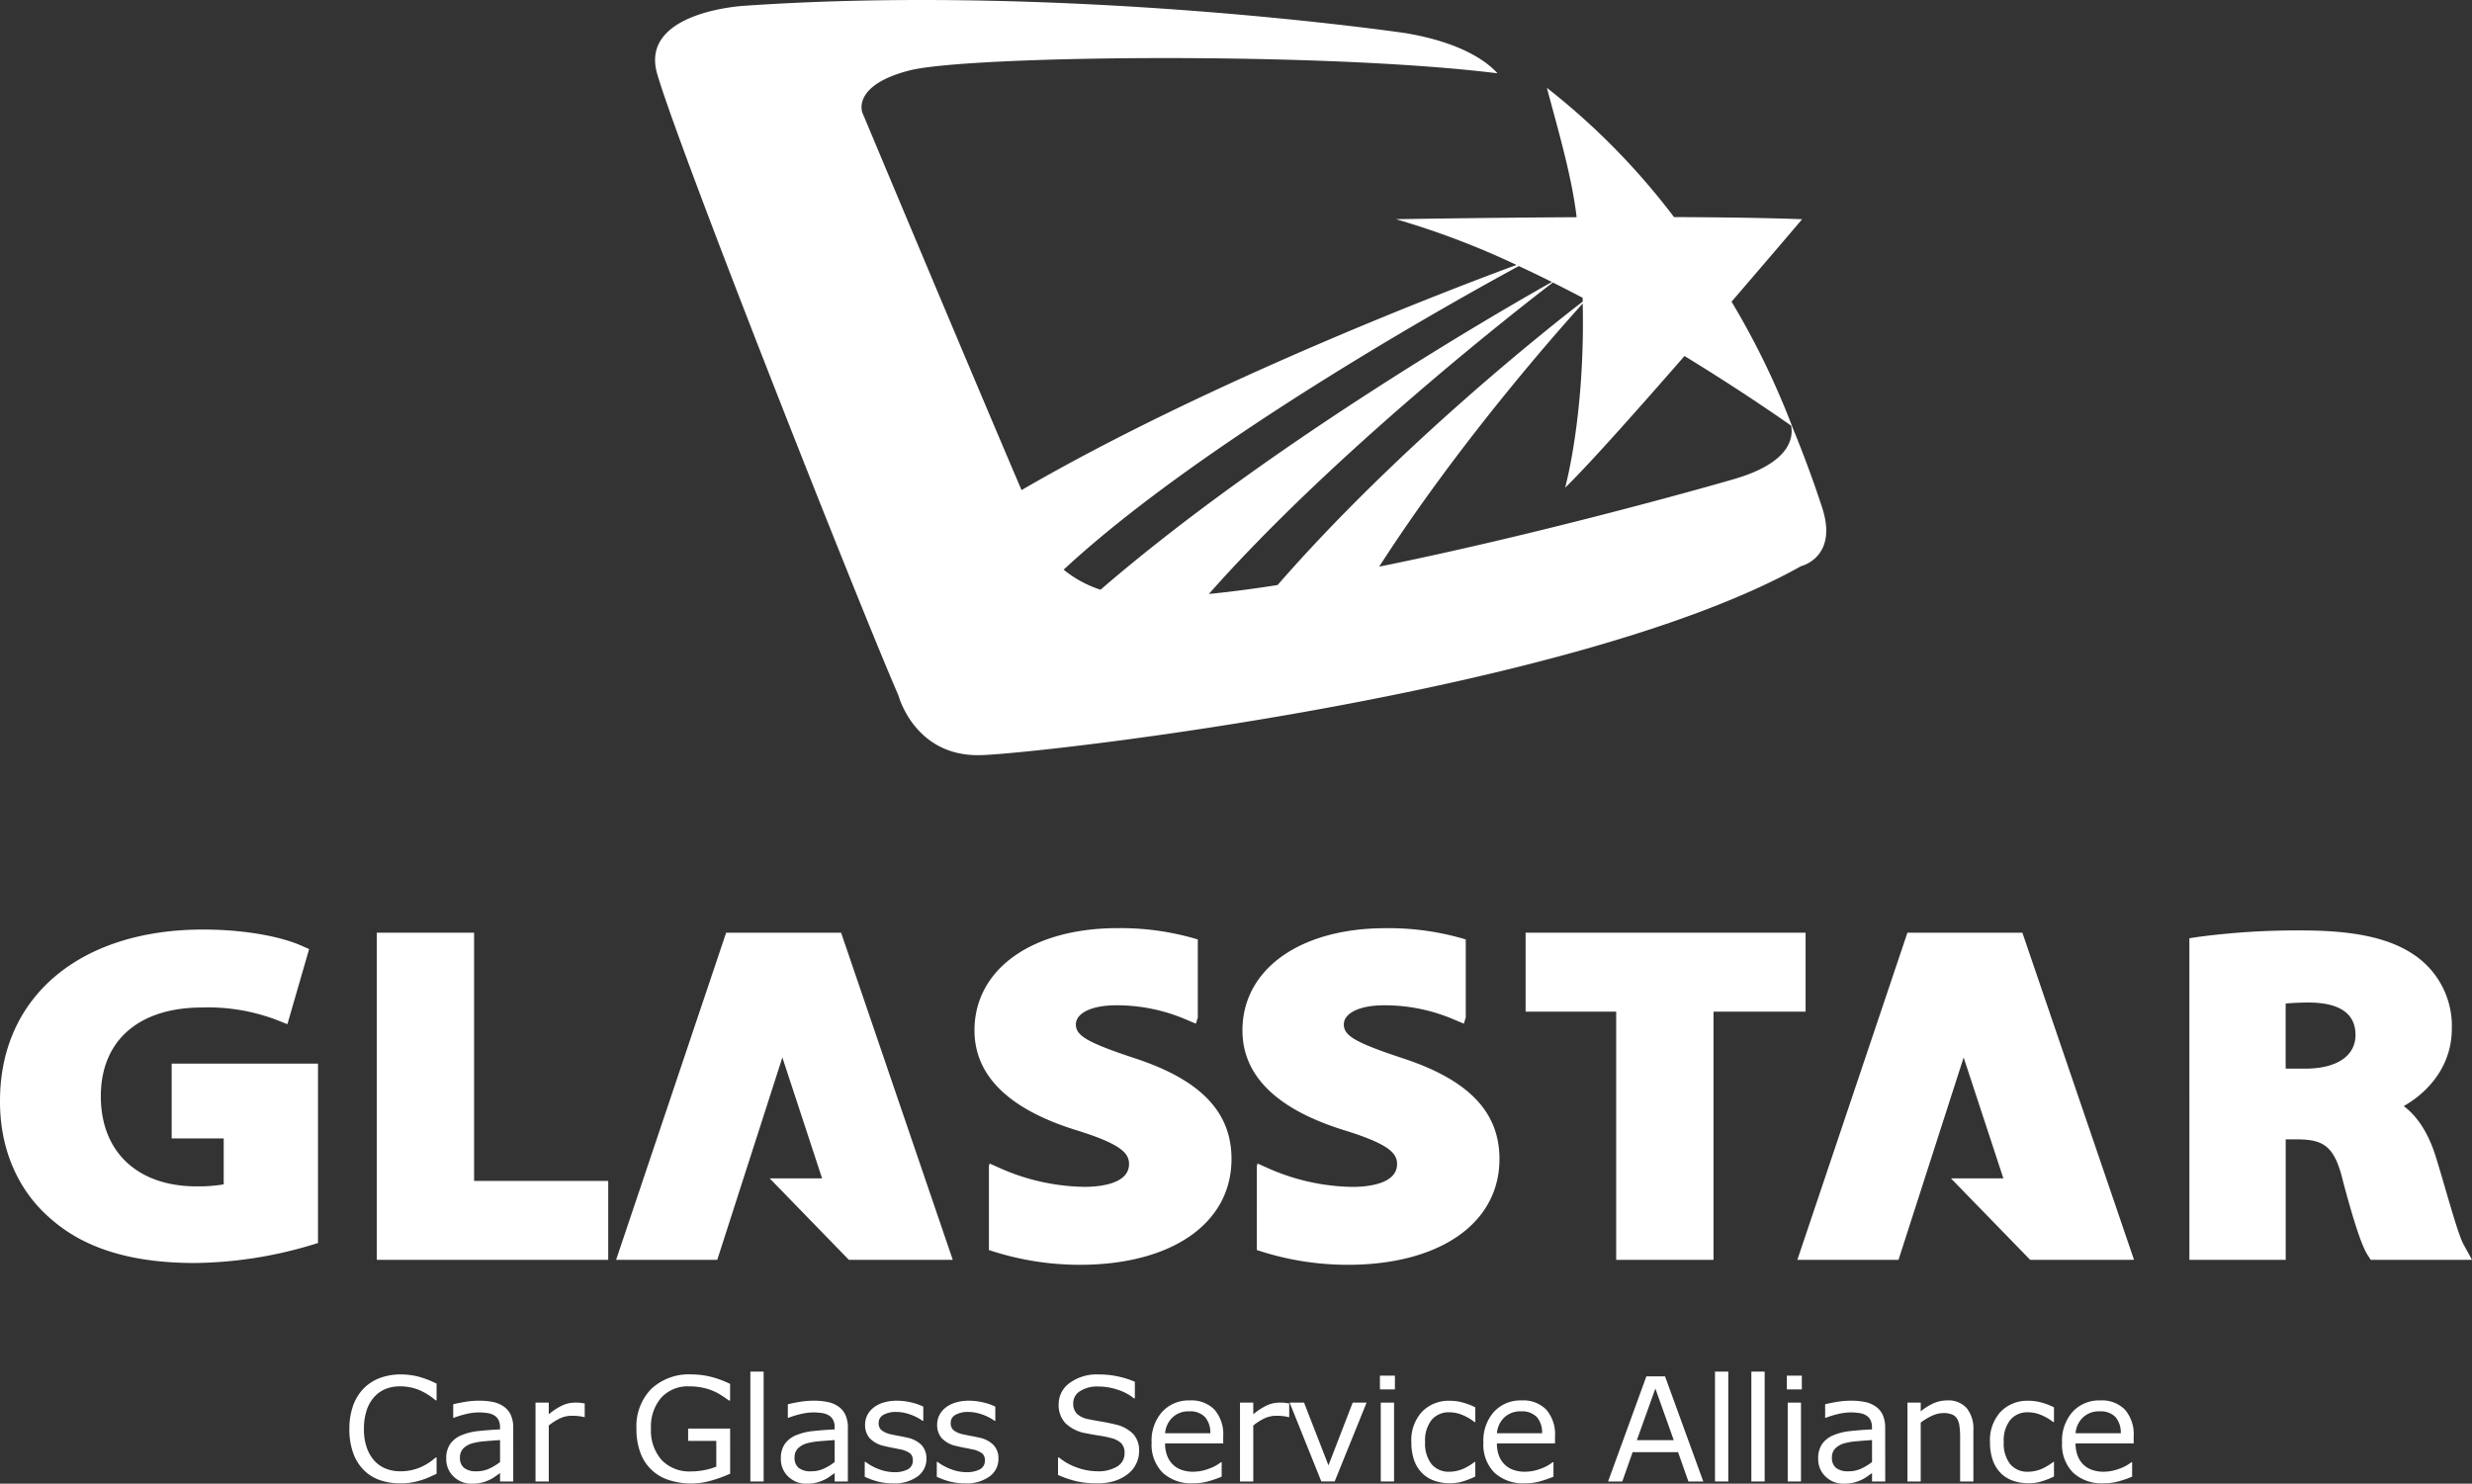
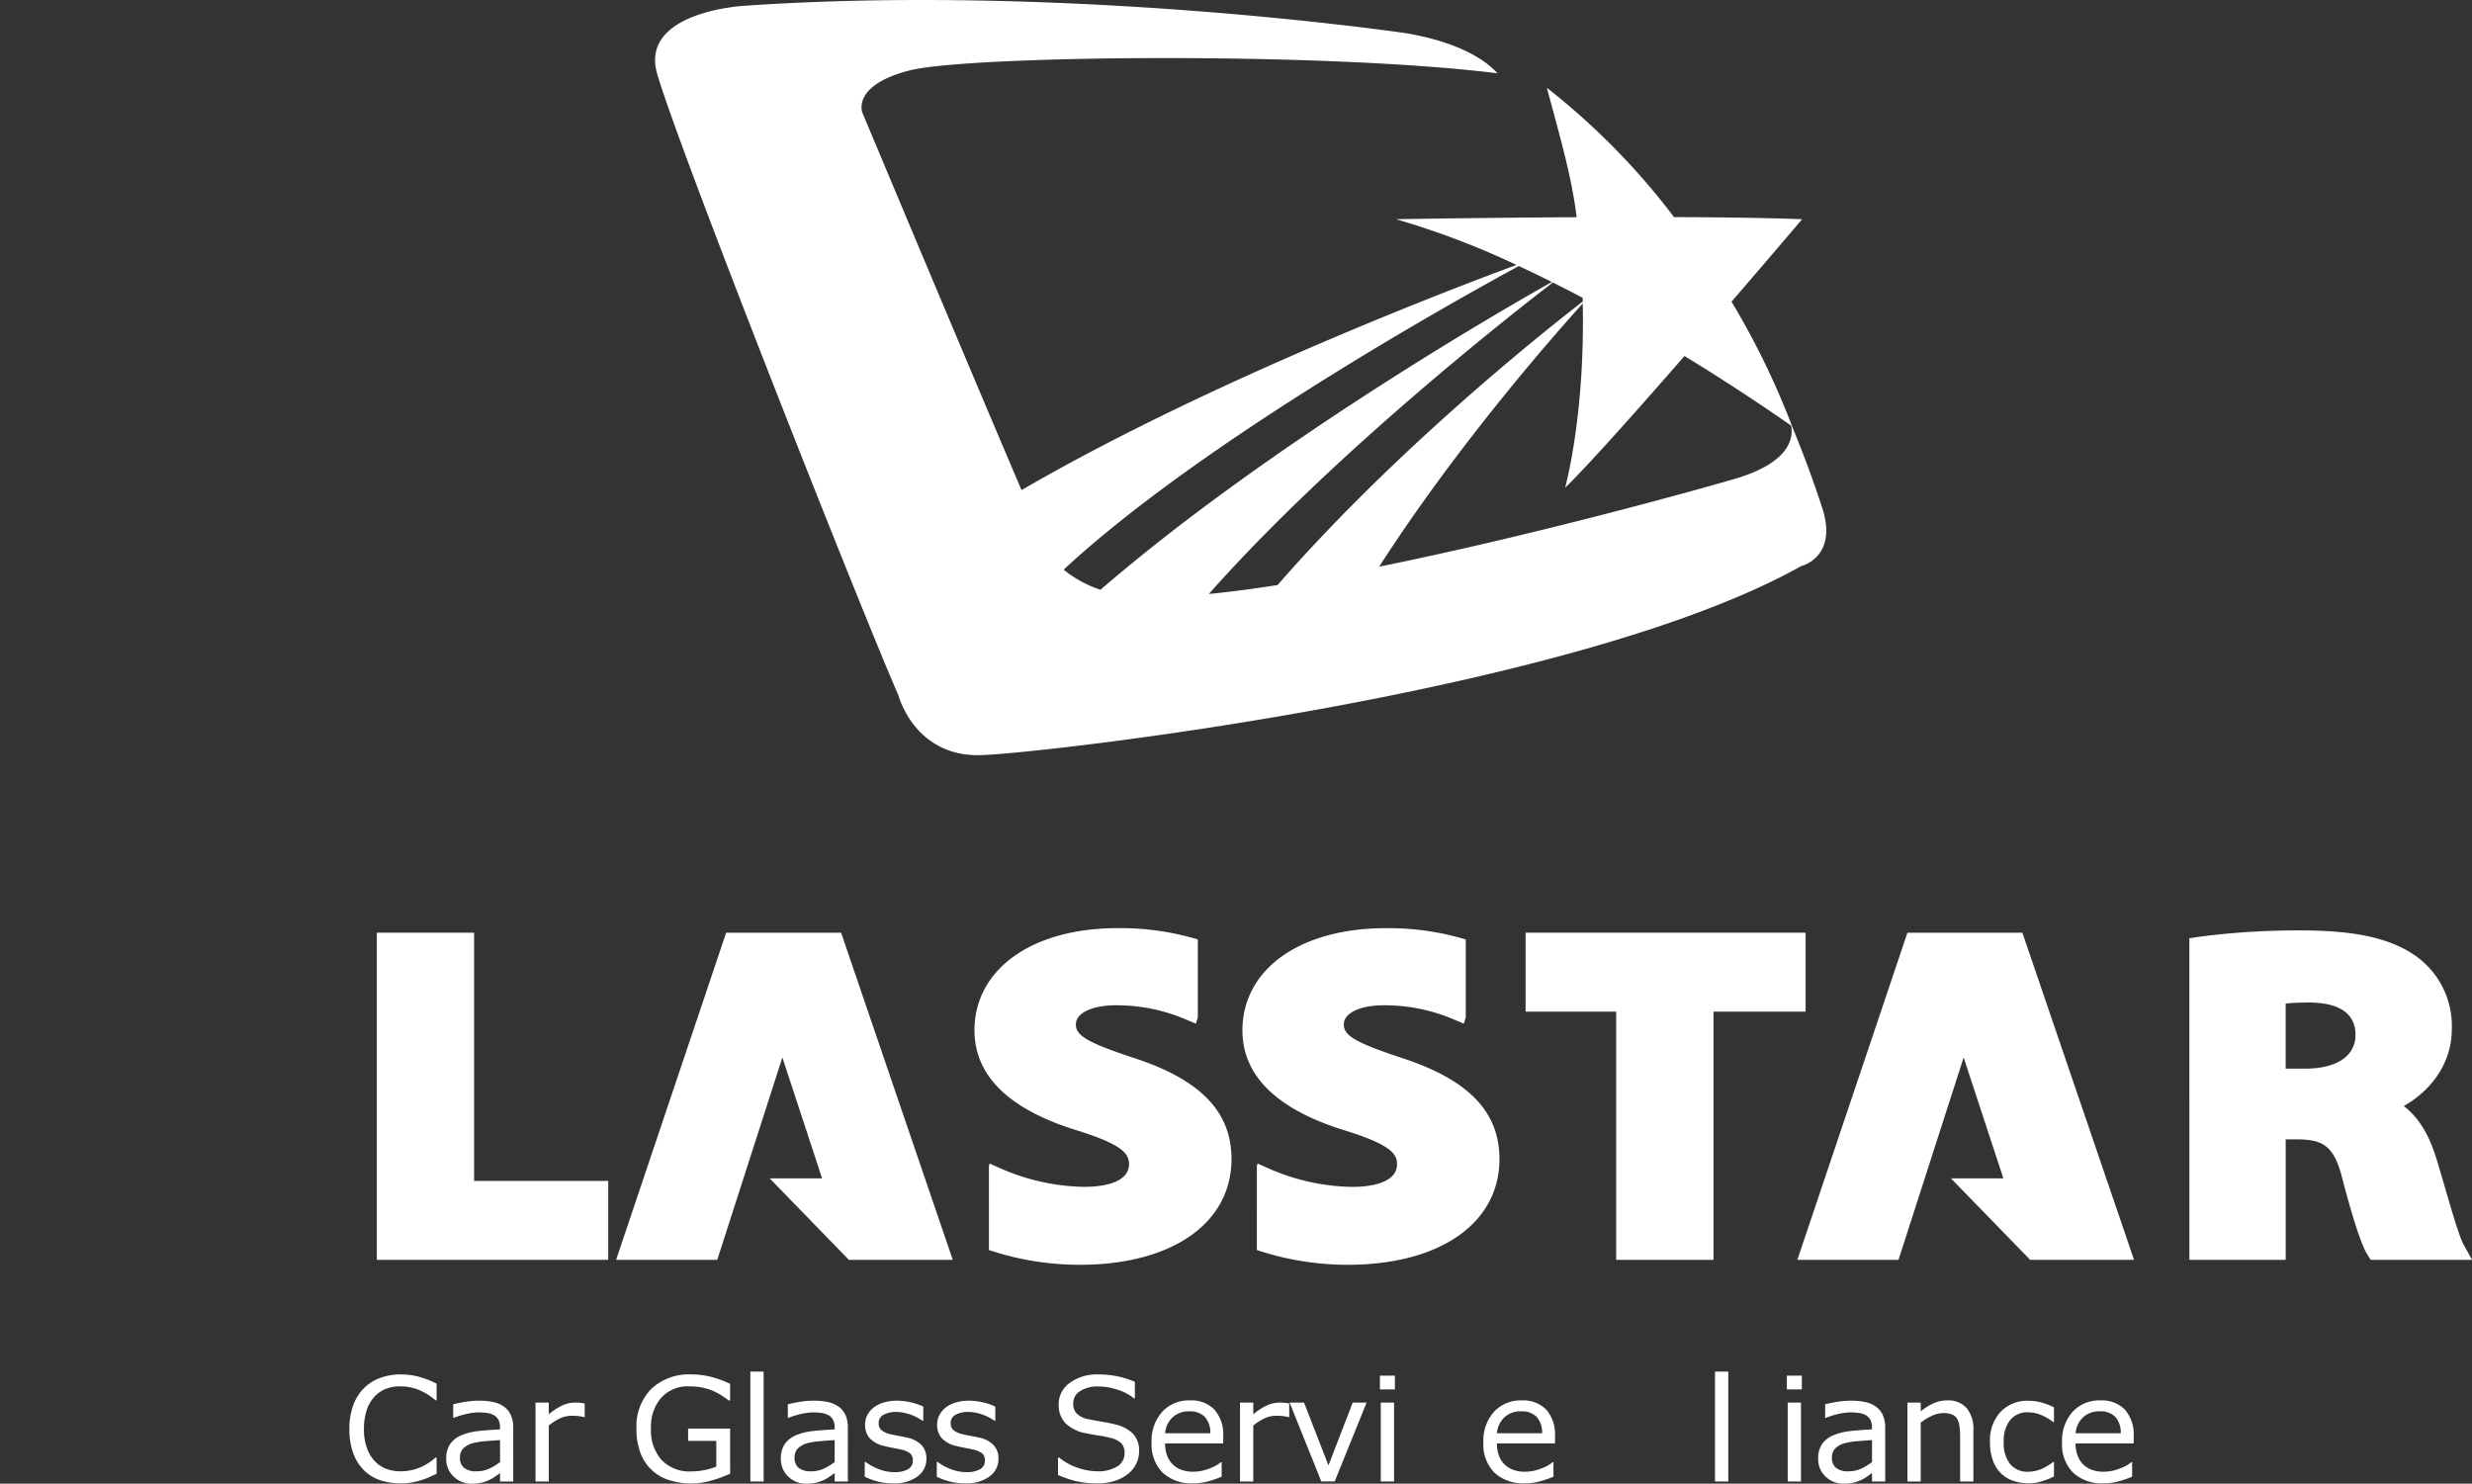
<svg xmlns="http://www.w3.org/2000/svg" width="414.858" height="249.023" viewBox="0 0 414.858 249.023">
  <rect x="0" y="0" width="414.858" height="249.023" fill="#333333" stroke="none" />
  <g id="グループ_32" data-name="グループ 32" transform="translate(-925 -957.75)">
    <g id="グループ_31" data-name="グループ 31" transform="translate(925 1113.534)">
-       <path id="パス_13" data-name="パス 13" d="M140.243,56.253h8.733V63.96a25.694,25.694,0,0,1-4.559.334c-9.909,0-16.065-5.794-16.065-15.121s6.351-14.9,16.987-14.9a32.271,32.271,0,0,1,12.552,2.1l1.774.7,3.644-12.606-1.394-.616c-2.926-1.287-8.771-2.663-16.405-2.663-20.612,0-33.988,11.224-34.076,28.576C111.346,57.9,114.4,65.017,120,69.781c5.648,4.966,13.552,7.377,24.16,7.377a70.636,70.636,0,0,0,19.412-2.979L164.8,73.8V43.694H140.243Z" transform="translate(-111.432 -20.954)" fill="#fff" />
      <path id="パス_14" data-name="パス 14" d="M170.9,21.549H154.574V76.456h38.834V63.212H170.9Z" transform="translate(-91.335 -20.785)" fill="#fff" />
      <path id="パス_15" data-name="パス 15" d="M286.1,34.8h15.2v41.66h16.331V34.8h15.456V21.549H286.1Z" transform="translate(-30.067 -20.785)" fill="#fff" />
      <path id="パス_16" data-name="パス 16" d="M408.108,74c-.7-1.275-1.886-5.344-3.037-9.28-.47-1.623-.96-3.286-1.444-4.881-.862-2.869-2.341-6.623-5.558-9.07,4.368-2.467,8.069-6.97,8.069-12.936a14.4,14.4,0,0,0-5.932-12.168c-4.2-3.027-10.158-4.375-19.322-4.375a126.063,126.063,0,0,0-17.3,1.086l-1.488.226V76.577h16.164V56.359h2.095c4.148.06,6.1,1.032,7.5,6.942,2.414,9.119,3.53,11.48,4.157,12.473l.515.8h17ZM389.975,38.825c0,3.541-3.149,5.661-8.421,5.661h-3.3V33.564c1.162-.111,2.518-.172,4.044-.173,5.091.067,7.674,1.9,7.674,5.434" transform="translate(5.332 -20.907)" fill="#fff" />
      <path id="パス_17" data-name="パス 17" d="M249.684,42.794c-7.681-2.555-9.669-3.706-9.669-5.6,0-1.925,2.706-3.217,6.728-3.217a29.487,29.487,0,0,1,11.556,2.3l1.856.783.327-1.036v-13.1A44.977,44.977,0,0,0,247,21.028c-14.355,0-24,6.9-24,17.156,0,7.657,5.84,13.326,17.352,16.836,7.183,2.256,8.588,3.755,8.588,5.6,0,3.458-5.251,3.83-7.511,3.83A36.127,36.127,0,0,1,227.481,61.4l-1.939-.866-.119.415V75.055a48.282,48.282,0,0,0,15.228,2.479c15.481,0,25.483-6.969,25.483-17.758,0-7.949-5.233-13.345-16.451-16.982" transform="translate(-59.46 -21.028)" fill="#fff" />
      <path id="パス_18" data-name="パス 18" d="M280.357,42.794c-7.678-2.555-9.664-3.706-9.664-5.6,0-1.925,2.7-3.217,6.727-3.217a29.464,29.464,0,0,1,11.555,2.3l1.859.783.323-1.036v-13.1a44.933,44.933,0,0,0-13.477-1.888c-14.356,0-24,6.9-24,17.156,0,7.657,5.838,13.326,17.348,16.836,7.19,2.256,8.6,3.755,8.6,5.6,0,3.458-5.259,3.83-7.518,3.83A36.093,36.093,0,0,1,258.159,61.4l-1.941-.866-.12.415V75.055a48.31,48.31,0,0,0,15.227,2.479c15.482,0,25.488-6.969,25.488-17.758,0-7.949-5.233-13.345-16.455-16.982" transform="translate(-45.169 -21.028)" fill="#fff" />
      <path id="パス_19" data-name="パス 19" d="M219.73,21.549H200.438L181.97,76.456h16.977l10.926-33.963,6.667,20.29h-8.8l13.291,13.673H238.47Z" transform="translate(-78.574 -20.785)" fill="#fff" />
      <path id="パス_20" data-name="パス 20" d="M354.976,21.549H335.684L317.212,76.456h16.977L345.12,42.493l6.667,20.29h-8.8l13.294,13.673h17.433Z" transform="translate(-15.575 -20.785)" fill="#fff" />
    </g>
    <path id="パス_21" data-name="パス 21" d="M195.865,85.218c-1.982-6.108-4.073-11.3-5.051-13.66l.017.012a132.842,132.842,0,0,0-10.176-20.936c6.693-7.764,11.847-13.839,11.847-13.839-5.739-.222-13.4-.326-21.5-.358a118.023,118.023,0,0,0-21.342-21.7c2.054,7.653,4.2,14.989,5,21.719-16.225.091-30.319.336-30.319.336a135.588,135.588,0,0,1,20.223,7.676C134.549,48.161,93.246,63.819,61.5,82.26c-8.877-20.785-26.71-63.347-26.71-63.347s-1.877-4.586,7.925-7.093c9.746-2.488,69.049-3.195,98.66.484-1.586-1.778-5.745-5.109-15.411-6.742,0,0-56.745-8.347-111-4.59,0,0-17.7.939-14.6,11.474,3.931,13.4,34.005,89.462,40.477,104.277,0,0,2.717,10.432,13.981,10.018s99.939-10.646,137.5-31.716c0,0,6.262-1.463,3.545-9.806m-40.2-35.236c.008.21.008.412.012.628-5.385,4.151-30.828,24.2-51.21,47.582-4.068.634-7.947,1.149-11.532,1.5C114.042,75.829,145.2,51.6,150.663,47.415c1.683.843,3.358,1.7,5,2.567M150.5,47.333c-6.782,3.807-46.824,26.681-75.746,51.65a19.327,19.327,0,0,1-6.188-3.366c23.435-21.77,66.88-45.808,76.391-50.96q2.79,1.294,5.543,2.676m30.556,33.084c-7.717,2.243-34.371,9.6-59.536,14.694C134.9,74.282,151.46,55.6,155.681,50.942c.41,18.894-2.96,30.923-2.96,30.923,3.815-3.692,12.051-12.945,20.04-22.112,9.808,6,16.77,10.9,17.893,11.691.389,2.066-.177,6.238-9.6,8.973" transform="translate(1034.937 957.75)" fill="#fff" />
    <g id="グループ_30" data-name="グループ 30" transform="translate(983.633 1187.967)">
      <path id="パス_22" data-name="パス 22" d="M129.068,19.726c-.432.191-.827.369-1.179.534a11.162,11.162,0,0,1-1.381.52,14.19,14.19,0,0,1-1.568.387,10.228,10.228,0,0,1-1.869.158,10.744,10.744,0,0,1-3.49-.538,7.076,7.076,0,0,1-2.731-1.692,7.708,7.708,0,0,1-1.778-2.858,11.7,11.7,0,0,1-.641-4.037,11.512,11.512,0,0,1,.619-3.9,7.871,7.871,0,0,1,1.777-2.9,7.465,7.465,0,0,1,2.721-1.755,9.92,9.92,0,0,1,3.536-.605,12.1,12.1,0,0,1,2.839.344,15.327,15.327,0,0,1,3.146,1.208V7.38h-.177A10.39,10.39,0,0,0,126,5.6a8.35,8.35,0,0,0-3.069-.558,6.354,6.354,0,0,0-2.41.434,5.228,5.228,0,0,0-1.914,1.344,6.2,6.2,0,0,0-1.275,2.244,9.91,9.91,0,0,0-.454,3.135,9.133,9.133,0,0,0,.5,3.2,6.421,6.421,0,0,0,1.3,2.181,5.152,5.152,0,0,0,1.936,1.3,6.55,6.55,0,0,0,2.342.421,8.614,8.614,0,0,0,3.175-.58,9.181,9.181,0,0,0,2.772-1.74h.166Z" transform="translate(-114.432 -2.568)" fill="#fff" />
      <path id="パス_23" data-name="パス 23" d="M136.769,19.605h-2.216V18.2c-.2.136-.462.324-.8.561a5.8,5.8,0,0,1-.978.576,6.659,6.659,0,0,1-1.281.457,6.952,6.952,0,0,1-1.693.183,4.226,4.226,0,0,1-3.034-1.186,3.991,3.991,0,0,1-1.243-3.021,4.177,4.177,0,0,1,.645-2.436,4.307,4.307,0,0,1,1.844-1.463,9.92,9.92,0,0,1,2.9-.726q1.693-.187,3.635-.28v-.346a2.66,2.66,0,0,0-.265-1.258,1.941,1.941,0,0,0-.764-.778,3.148,3.148,0,0,0-1.139-.369,10.06,10.06,0,0,0-1.385-.1,9.484,9.484,0,0,0-1.954.23,15.166,15.166,0,0,0-2.23.671h-.12V6.653c.437-.12,1.063-.248,1.885-.391a14.393,14.393,0,0,1,2.432-.214,11.307,11.307,0,0,1,2.432.23,4.744,4.744,0,0,1,1.794.792,3.457,3.457,0,0,1,1.139,1.41,5.213,5.213,0,0,1,.391,2.143Zm-2.216-3.259V12.659c-.68.043-1.479.1-2.4.179a12.269,12.269,0,0,0-2.184.344,3.568,3.568,0,0,0-1.551.847,2.1,2.1,0,0,0-.594,1.583,2.1,2.1,0,0,0,.687,1.711,3.2,3.2,0,0,0,2.1.576,4.965,4.965,0,0,0,2.144-.457,9.436,9.436,0,0,0,1.8-1.095" transform="translate(-109.265 -1.167)" fill="#fff" />
      <path id="パス_24" data-name="パス 24" d="M144,8.7h-.117a7.669,7.669,0,0,0-.966-.173,10.085,10.085,0,0,0-1.107-.051,4.578,4.578,0,0,0-1.991.454,9.353,9.353,0,0,0-1.85,1.179v9.4h-2.225V6.268h2.225V8.223a11.072,11.072,0,0,1,2.339-1.514,5.148,5.148,0,0,1,2.07-.441c.388,0,.67.009.843.026s.431.06.778.113Z" transform="translate(-104.505 -1.065)" fill="#fff" />
      <path id="パス_25" data-name="パス 25" d="M163.024,19.7a21.973,21.973,0,0,1-3.157,1.152,12.086,12.086,0,0,1-7.092-.076,7.443,7.443,0,0,1-4.812-4.581,11.184,11.184,0,0,1-.663-4.032,8.974,8.974,0,0,1,2.47-6.677,9.221,9.221,0,0,1,6.785-2.448,13.706,13.706,0,0,1,3.074.361,16.51,16.51,0,0,1,3.385,1.23V7.412H162.8c-.243-.188-.6-.438-1.067-.745A9.081,9.081,0,0,0,158.5,5.287a10.386,10.386,0,0,0-2.351-.243,6.011,6.011,0,0,0-4.688,1.9,7.364,7.364,0,0,0-1.722,5.149,7.451,7.451,0,0,0,1.8,5.328,6.439,6.439,0,0,0,4.908,1.9,11.287,11.287,0,0,0,2.266-.227,10.113,10.113,0,0,0,1.985-.58V14.191h-4.727V12.131h7.049Z" transform="translate(-99.121 -2.568)" fill="#fff" />
      <rect id="長方形_45" data-name="長方形 45" width="2.228" height="18.439" transform="translate(67.293)" fill="#fff" />
      <path id="パス_26" data-name="パス 26" d="M175.077,19.605h-2.213V18.2c-.2.136-.465.324-.8.561a5.7,5.7,0,0,1-.979.576,6.628,6.628,0,0,1-1.278.457,6.982,6.982,0,0,1-1.694.183,4.231,4.231,0,0,1-3.034-1.186,4,4,0,0,1-1.244-3.021,4.2,4.2,0,0,1,.646-2.436,4.31,4.31,0,0,1,1.843-1.463,9.968,9.968,0,0,1,2.9-.726q1.7-.187,3.64-.28v-.346a2.624,2.624,0,0,0-.27-1.258,1.913,1.913,0,0,0-.764-.778,3.133,3.133,0,0,0-1.136-.369,10.081,10.081,0,0,0-1.387-.1,9.521,9.521,0,0,0-1.955.23,15.256,15.256,0,0,0-2.228.671h-.119V6.653c.434-.12,1.063-.248,1.884-.391a14.359,14.359,0,0,1,2.429-.214,11.307,11.307,0,0,1,2.435.23,4.741,4.741,0,0,1,1.8.792,3.466,3.466,0,0,1,1.137,1.41,5.165,5.165,0,0,1,.391,2.143Zm-2.213-3.259V12.659q-1.022.064-2.4.179a12.311,12.311,0,0,0-2.186.344,3.552,3.552,0,0,0-1.551.847,2.1,2.1,0,0,0-.594,1.583,2.108,2.108,0,0,0,.686,1.711,3.218,3.218,0,0,0,2.1.576,4.981,4.981,0,0,0,2.146-.457,9.669,9.669,0,0,0,1.8-1.095" transform="translate(-91.421 -1.167)" fill="#fff" />
      <path id="パス_27" data-name="パス 27" d="M183.789,15.79a3.606,3.606,0,0,1-1.5,2.976,6.517,6.517,0,0,1-4.1,1.159,9.849,9.849,0,0,1-2.7-.347,11.749,11.749,0,0,1-2.057-.767v-2.5h.117a8.961,8.961,0,0,0,2.347,1.266,7.252,7.252,0,0,0,2.476.466,4.661,4.661,0,0,0,2.3-.475,1.6,1.6,0,0,0,.828-1.492,1.5,1.5,0,0,0-.45-1.184,4.03,4.03,0,0,0-1.728-.687c-.318-.072-.731-.157-1.24-.252s-.973-.195-1.391-.306a4.612,4.612,0,0,1-2.473-1.356,3.385,3.385,0,0,1-.727-2.2,3.645,3.645,0,0,1,.336-1.542,3.769,3.769,0,0,1,1.026-1.291,5,5,0,0,1,1.687-.884,7.673,7.673,0,0,1,2.3-.325,10.06,10.06,0,0,1,2.4.295,8.9,8.9,0,0,1,2.02.7V9.43h-.119a7.871,7.871,0,0,0-2.076-1.063,7.077,7.077,0,0,0-2.389-.432,4.247,4.247,0,0,0-2.065.466,1.508,1.508,0,0,0-.84,1.394,1.486,1.486,0,0,0,.509,1.231,3.967,3.967,0,0,0,1.611.677c.41.094.871.189,1.384.281s.934.182,1.272.262a4.692,4.692,0,0,1,2.392,1.222,3.218,3.218,0,0,1,.843,2.32" transform="translate(-86.943 -1.167)" fill="#fff" />
      <path id="パス_28" data-name="パス 28" d="M192.034,15.79a3.607,3.607,0,0,1-1.5,2.976,6.506,6.506,0,0,1-4.094,1.159,9.864,9.864,0,0,1-2.7-.347,11.66,11.66,0,0,1-2.057-.767v-2.5h.116a8.947,8.947,0,0,0,2.348,1.266,7.253,7.253,0,0,0,2.477.466,4.649,4.649,0,0,0,2.3-.475,1.6,1.6,0,0,0,.83-1.492,1.5,1.5,0,0,0-.45-1.184,4.046,4.046,0,0,0-1.73-.687c-.315-.072-.73-.157-1.239-.252s-.973-.195-1.391-.306a4.622,4.622,0,0,1-2.474-1.356,3.377,3.377,0,0,1-.727-2.2,3.669,3.669,0,0,1,.337-1.542,3.752,3.752,0,0,1,1.026-1.291,4.968,4.968,0,0,1,1.689-.884,7.654,7.654,0,0,1,2.294-.325,10.1,10.1,0,0,1,2.4.295,8.836,8.836,0,0,1,2.018.7V9.43h-.117a7.894,7.894,0,0,0-2.076-1.063,7.068,7.068,0,0,0-2.392-.432,4.249,4.249,0,0,0-2.064.466,1.5,1.5,0,0,0-.838,1.394,1.49,1.49,0,0,0,.509,1.231,3.958,3.958,0,0,0,1.611.677c.412.094.871.189,1.381.281s.935.182,1.275.262a4.686,4.686,0,0,1,2.392,1.222,3.212,3.212,0,0,1,.843,2.32" transform="translate(-83.103 -1.167)" fill="#fff" />
      <path id="パス_29" data-name="パス 29" d="M209.171,15.971a4.691,4.691,0,0,1-.481,2.04,4.83,4.83,0,0,1-1.346,1.7,7.118,7.118,0,0,1-2.21,1.184,9.542,9.542,0,0,1-3.039.427,15.124,15.124,0,0,1-3.431-.353,17.589,17.589,0,0,1-3.1-1.055V16.979h.166a9.779,9.779,0,0,0,3.091,1.716,10.18,10.18,0,0,0,3.3.6,6.029,6.029,0,0,0,3.395-.816,2.509,2.509,0,0,0,1.214-2.18,2.3,2.3,0,0,0-.575-1.73,3.872,3.872,0,0,0-1.747-.866,17.5,17.5,0,0,0-1.923-.393c-.692-.1-1.423-.235-2.2-.39a6.5,6.5,0,0,1-3.478-1.7,4.393,4.393,0,0,1-1.133-3.135,4.369,4.369,0,0,1,1.872-3.632A7.672,7.672,0,0,1,202.3,3.042a15.284,15.284,0,0,1,6.161,1.234V7.045h-.167a8.145,8.145,0,0,0-2.646-1.413,10.221,10.221,0,0,0-3.36-.566,5.255,5.255,0,0,0-3.028.786,2.343,2.343,0,0,0-1.143,2.014,2.488,2.488,0,0,0,.567,1.728,3.84,3.84,0,0,0,2,.962q.759.163,2.158.4t2.369.485a6.171,6.171,0,0,1,2.964,1.576,4.142,4.142,0,0,1,1,2.952" transform="translate(-76.638 -2.567)" fill="#fff" />
      <path id="パス_30" data-name="パス 30" d="M218.3,13.235h-9.754a5.559,5.559,0,0,0,.369,2.125,3.99,3.99,0,0,0,1.007,1.488,3.937,3.937,0,0,0,1.46.852,5.75,5.75,0,0,0,1.867.286,7.43,7.43,0,0,0,2.722-.538,6.719,6.719,0,0,0,1.95-1.064h.119v2.432a18.7,18.7,0,0,1-2.3.793,9.259,9.259,0,0,1-2.466.321,7.1,7.1,0,0,1-5.142-1.785,6.7,6.7,0,0,1-1.85-5.064,7.258,7.258,0,0,1,1.772-5.152,6.061,6.061,0,0,1,4.663-1.911,5.364,5.364,0,0,1,4.129,1.565,6.3,6.3,0,0,1,1.453,4.446Zm-2.168-1.708a3.939,3.939,0,0,0-.885-2.713,3.4,3.4,0,0,0-2.647-.96,3.852,3.852,0,0,0-2.85,1.055,4.083,4.083,0,0,0-1.2,2.618Z" transform="translate(-71.648 -1.182)" fill="#fff" />
      <path id="パス_31" data-name="パス 31" d="M224.658,8.7h-.12a7.742,7.742,0,0,0-.964-.173,10.057,10.057,0,0,0-1.105-.051,4.573,4.573,0,0,0-1.994.454,9.211,9.211,0,0,0-1.847,1.179v9.4H216.4V6.268h2.228V8.223a10.855,10.855,0,0,1,2.339-1.514,5.114,5.114,0,0,1,2.067-.441c.386,0,.668.009.841.026s.435.06.783.113Z" transform="translate(-66.933 -1.065)" fill="#fff" />
      <path id="パス_32" data-name="パス 32" d="M235,6.268,229.641,19.5H227.4L222.082,6.268H224.5L228.6,16.8l4.068-10.535Z" transform="translate(-64.286 -1.065)" fill="#fff" />
      <path id="パス_33" data-name="パス 33" d="M234.933,5.489h-2.512V3.18h2.512Zm-.142,15.453h-2.23V7.706h2.23Z" transform="translate(-59.47 -2.503)" fill="#fff" />
-       <path id="パス_34" data-name="パス 34" d="M246.752,18.771a13.983,13.983,0,0,1-2.112.83,7.427,7.427,0,0,1-2.13.3,7.789,7.789,0,0,1-2.631-.425,5.354,5.354,0,0,1-2.049-1.272,5.725,5.725,0,0,1-1.338-2.156A8.915,8.915,0,0,1,236.019,13,7.01,7.01,0,0,1,237.8,7.908a6.23,6.23,0,0,1,4.71-1.85,7.872,7.872,0,0,1,2.235.32,11.146,11.146,0,0,1,2.007.783V9.638h-.117a8.541,8.541,0,0,0-2.106-1.222,5.726,5.726,0,0,0-2.112-.425,3.737,3.737,0,0,0-2.993,1.272,5.579,5.579,0,0,0-1.1,3.739,5.605,5.605,0,0,0,1.073,3.681,3.718,3.718,0,0,0,3.017,1.284,5.688,5.688,0,0,0,1.374-.177,5.857,5.857,0,0,0,1.256-.463,10.091,10.091,0,0,0,.915-.526c.283-.186.509-.346.674-.479h.117Z" transform="translate(-57.794 -1.163)" fill="#fff" />
      <path id="パス_35" data-name="パス 35" d="M256.286,13.235h-9.751a5.675,5.675,0,0,0,.365,2.125,4,4,0,0,0,1.011,1.488,3.931,3.931,0,0,0,1.461.852,5.712,5.712,0,0,0,1.867.286,7.428,7.428,0,0,0,2.721-.538,6.642,6.642,0,0,0,1.945-1.064h.12v2.432a18.586,18.586,0,0,1-2.3.793,9.228,9.228,0,0,1-2.466.321,7.109,7.109,0,0,1-5.144-1.785,6.7,6.7,0,0,1-1.85-5.064,7.259,7.259,0,0,1,1.774-5.152,6.058,6.058,0,0,1,4.663-1.911,5.365,5.365,0,0,1,4.131,1.565,6.287,6.287,0,0,1,1.45,4.446Zm-2.168-1.708a3.945,3.945,0,0,0-.882-2.713,3.4,3.4,0,0,0-2.646-.96,3.861,3.861,0,0,0-2.852,1.055,4.089,4.089,0,0,0-1.2,2.618Z" transform="translate(-53.951 -1.182)" fill="#fff" />
-       <path id="パス_36" data-name="パス 36" d="M274.52,20.906h-2.5l-1.73-4.918h-7.63l-1.734,4.918h-2.382l6.425-17.647h3.13Zm-4.953-6.93-3.091-8.667-3.106,8.667Z" transform="translate(-47.302 -2.466)" fill="#fff" />
      <rect id="長方形_46" data-name="長方形 46" width="2.231" height="18.439" transform="translate(229.182)" fill="#fff" />
-       <rect id="長方形_47" data-name="長方形 47" width="2.23" height="18.439" transform="translate(235.285)" fill="#fff" />
      <path id="パス_37" data-name="パス 37" d="M281.523,5.489h-2.512V3.18h2.512Zm-.141,15.453h-2.228V7.706h2.228Z" transform="translate(-37.768 -2.503)" fill="#fff" />
      <path id="パス_38" data-name="パス 38" d="M293.847,19.605h-2.215V18.2c-.2.136-.463.324-.8.561a5.756,5.756,0,0,1-.979.576,6.715,6.715,0,0,1-1.28.457,6.994,6.994,0,0,1-1.7.183,4.231,4.231,0,0,1-3.034-1.186,3.991,3.991,0,0,1-1.243-3.021,4.177,4.177,0,0,1,.646-2.436,4.293,4.293,0,0,1,1.843-1.463,9.956,9.956,0,0,1,2.9-.726q1.693-.187,3.638-.28v-.346a2.642,2.642,0,0,0-.268-1.258,1.932,1.932,0,0,0-.764-.778,3.152,3.152,0,0,0-1.136-.369,10.1,10.1,0,0,0-1.388-.1,9.542,9.542,0,0,0-1.955.23,15.364,15.364,0,0,0-2.228.671h-.12V6.653c.437-.12,1.064-.248,1.887-.391a14.358,14.358,0,0,1,2.429-.214,11.35,11.35,0,0,1,2.436.23,4.764,4.764,0,0,1,1.794.792,3.45,3.45,0,0,1,1.136,1.41,5.187,5.187,0,0,1,.393,2.143Zm-2.215-3.259V12.659q-1.025.064-2.4.179a12.329,12.329,0,0,0-2.188.344,3.577,3.577,0,0,0-1.551.847,2.107,2.107,0,0,0-.592,1.583,2.108,2.108,0,0,0,.686,1.711,3.215,3.215,0,0,0,2.1.576,4.97,4.97,0,0,0,2.144-.457,9.574,9.574,0,0,0,1.8-1.095" transform="translate(-36.095 -1.167)" fill="#fff" />
      <path id="パス_39" data-name="パス 39" d="M303.884,19.62h-2.227V12.083a12.8,12.8,0,0,0-.108-1.711,3.154,3.154,0,0,0-.387-1.249,1.787,1.787,0,0,0-.855-.742,3.668,3.668,0,0,0-1.447-.243,4.621,4.621,0,0,0-1.907.451,9.689,9.689,0,0,0-1.909,1.148V19.62h-2.227V6.385h2.227V7.854A9.124,9.124,0,0,1,297.2,6.5a5.665,5.665,0,0,1,2.288-.485,4.1,4.1,0,0,1,3.267,1.293,5.475,5.475,0,0,1,1.127,3.72Z" transform="translate(-31.336 -1.182)" fill="#fff" />
      <path id="パス_40" data-name="パス 40" d="M313.006,18.771a14.207,14.207,0,0,1-2.117.83,7.4,7.4,0,0,1-2.128.3,7.794,7.794,0,0,1-2.631-.425,5.371,5.371,0,0,1-2.051-1.272,5.741,5.741,0,0,1-1.337-2.156A8.915,8.915,0,0,1,302.269,13a7.023,7.023,0,0,1,1.782-5.094,6.228,6.228,0,0,1,4.71-1.85,7.854,7.854,0,0,1,2.234.32,11.279,11.279,0,0,1,2.011.783V9.638h-.12a8.6,8.6,0,0,0-2.106-1.222,5.727,5.727,0,0,0-2.112-.425,3.727,3.727,0,0,0-2.99,1.272,5.563,5.563,0,0,0-1.1,3.739,5.605,5.605,0,0,0,1.073,3.681,3.716,3.716,0,0,0,3.017,1.284,5.718,5.718,0,0,0,1.375-.177,5.843,5.843,0,0,0,1.255-.463,9.528,9.528,0,0,0,.915-.526c.283-.186.509-.346.674-.479h.12Z" transform="translate(-26.934 -1.163)" fill="#fff" />
      <path id="パス_41" data-name="パス 41" d="M322.537,13.235h-9.752a5.586,5.586,0,0,0,.369,2.125,4,4,0,0,0,1.006,1.488,3.937,3.937,0,0,0,1.463.852,5.709,5.709,0,0,0,1.866.286,7.416,7.416,0,0,0,2.721-.538,6.636,6.636,0,0,0,1.947-1.064h.12v2.432a18.732,18.732,0,0,1-2.3.793,9.262,9.262,0,0,1-2.467.321,7.1,7.1,0,0,1-5.141-1.785,6.686,6.686,0,0,1-1.85-5.064,7.257,7.257,0,0,1,1.769-5.152,6.066,6.066,0,0,1,4.664-1.911,5.37,5.37,0,0,1,4.131,1.565,6.3,6.3,0,0,1,1.451,4.446Zm-2.167-1.708a3.96,3.96,0,0,0-.885-2.713,3.4,3.4,0,0,0-2.647-.96,3.857,3.857,0,0,0-2.851,1.055,4.089,4.089,0,0,0-1.2,2.618Z" transform="translate(-23.089 -1.182)" fill="#fff" />
    </g>
  </g>
</svg>